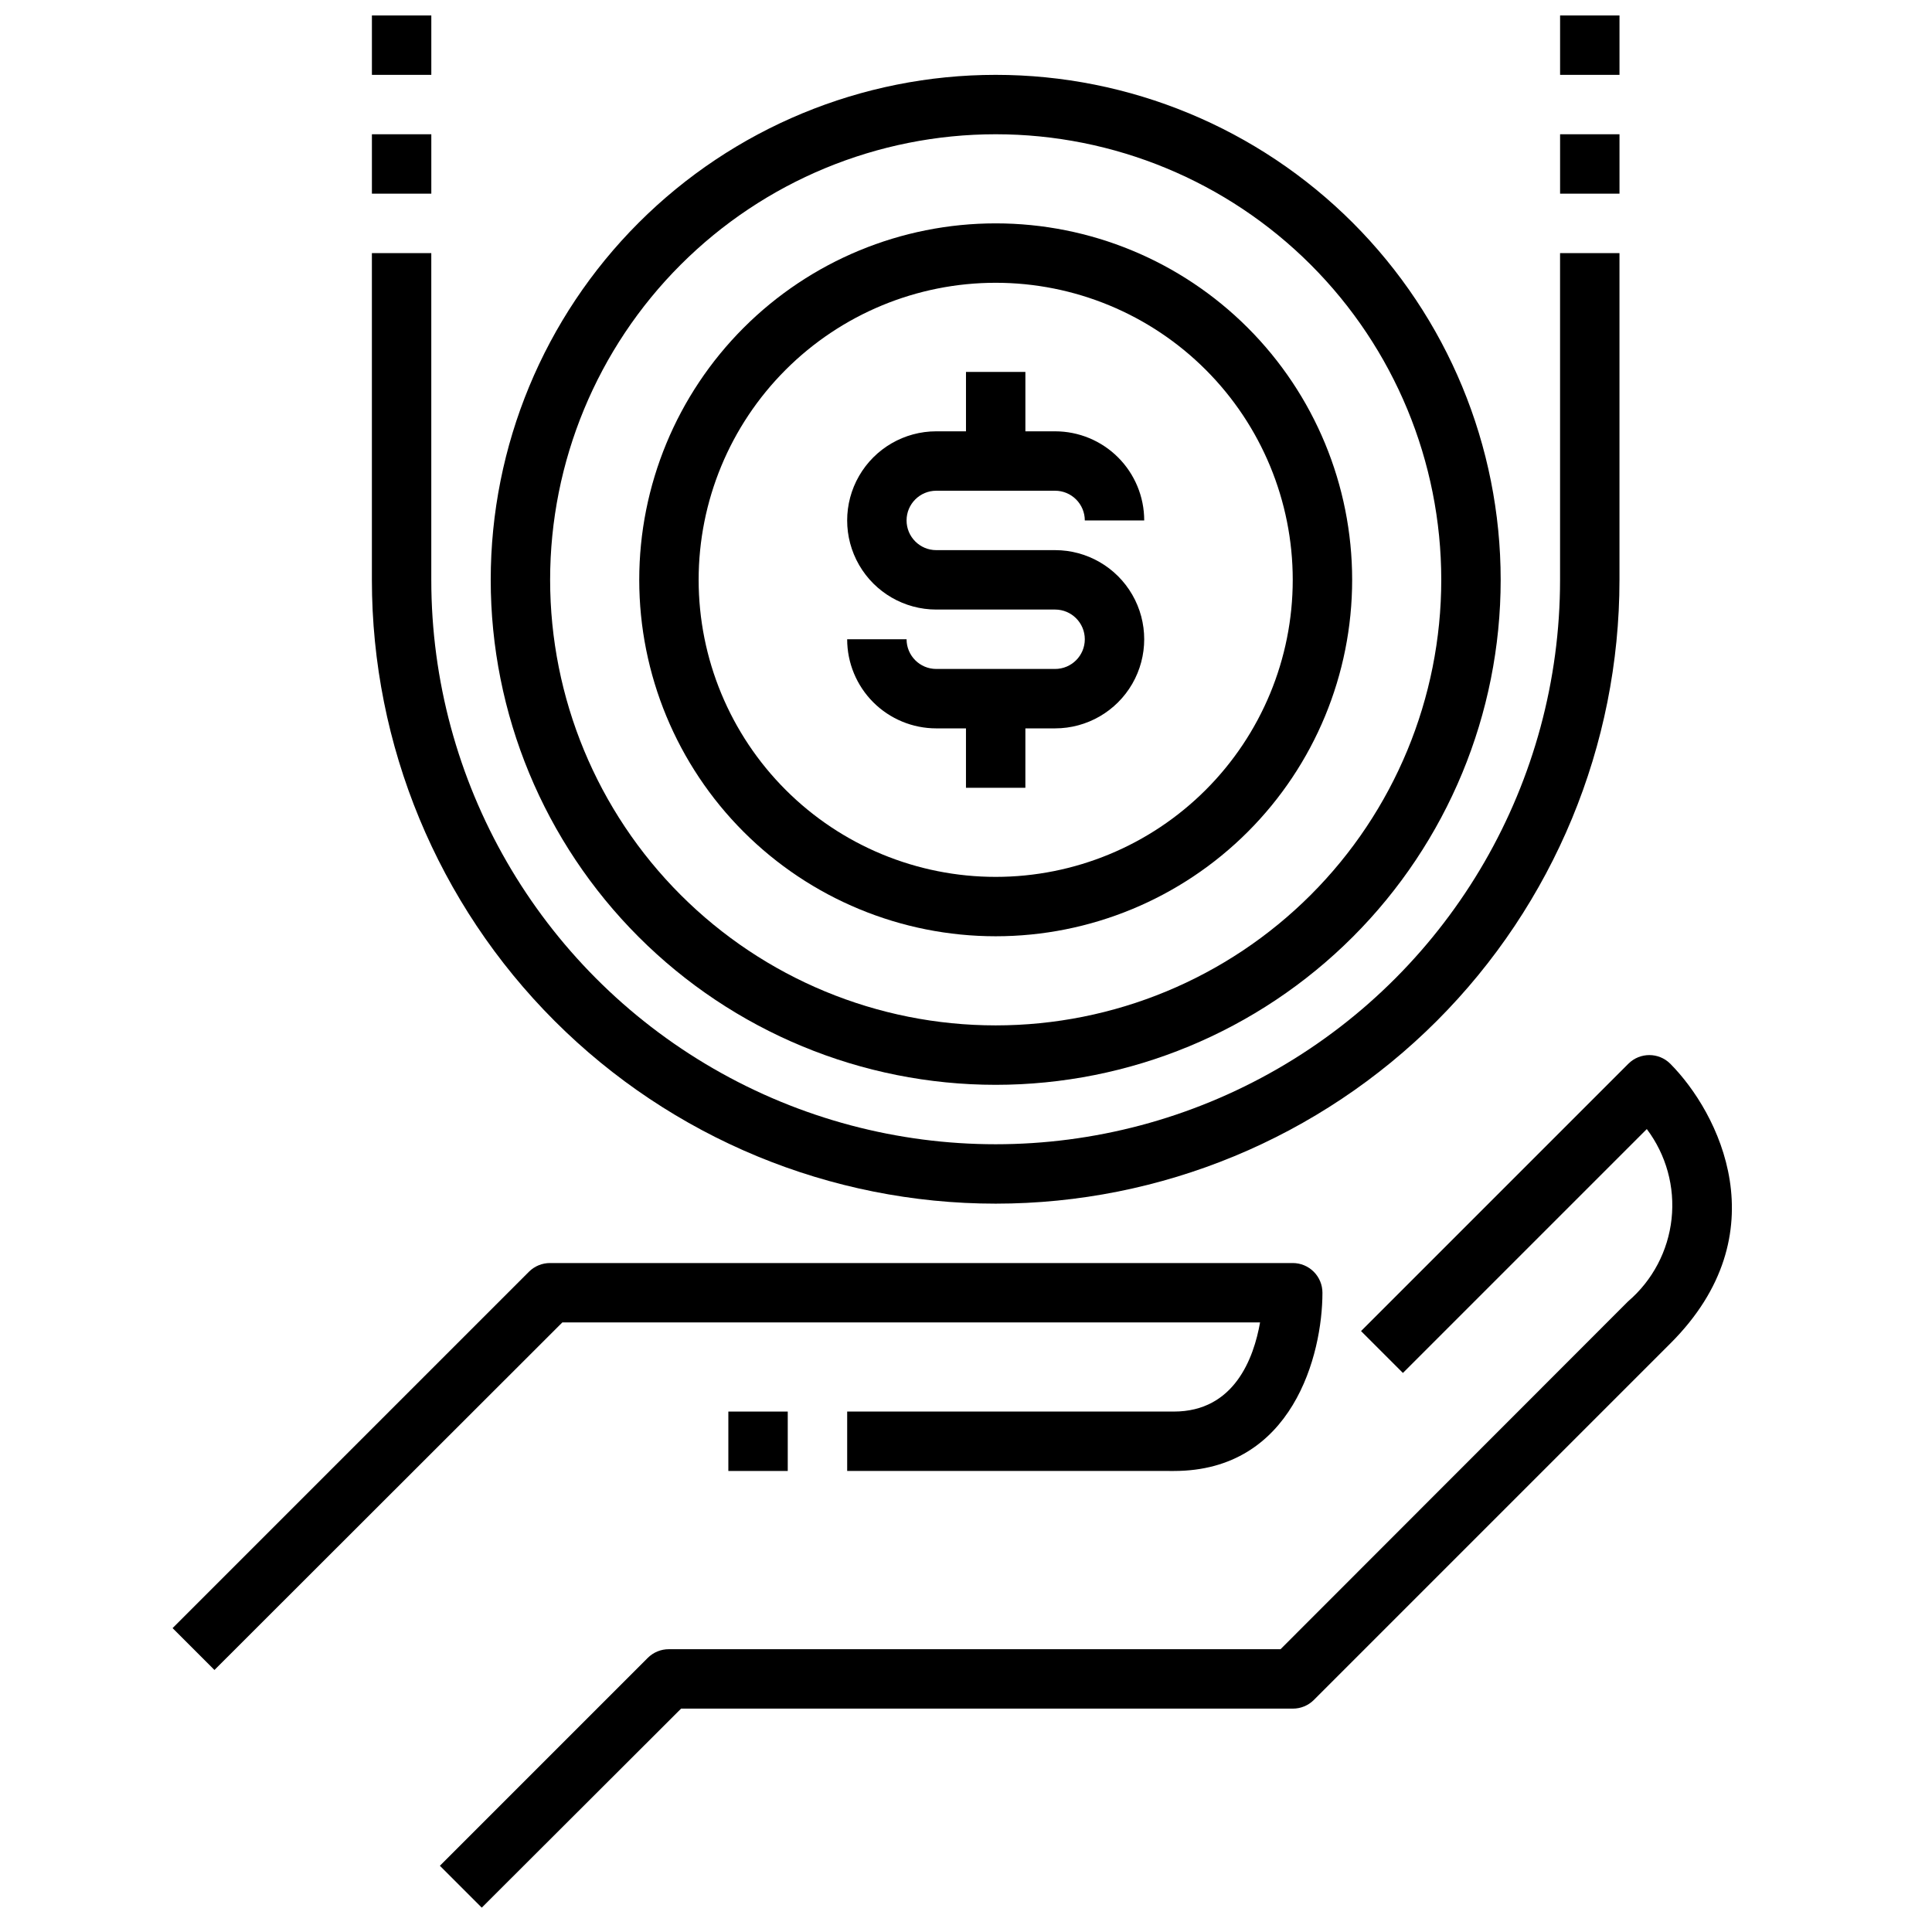
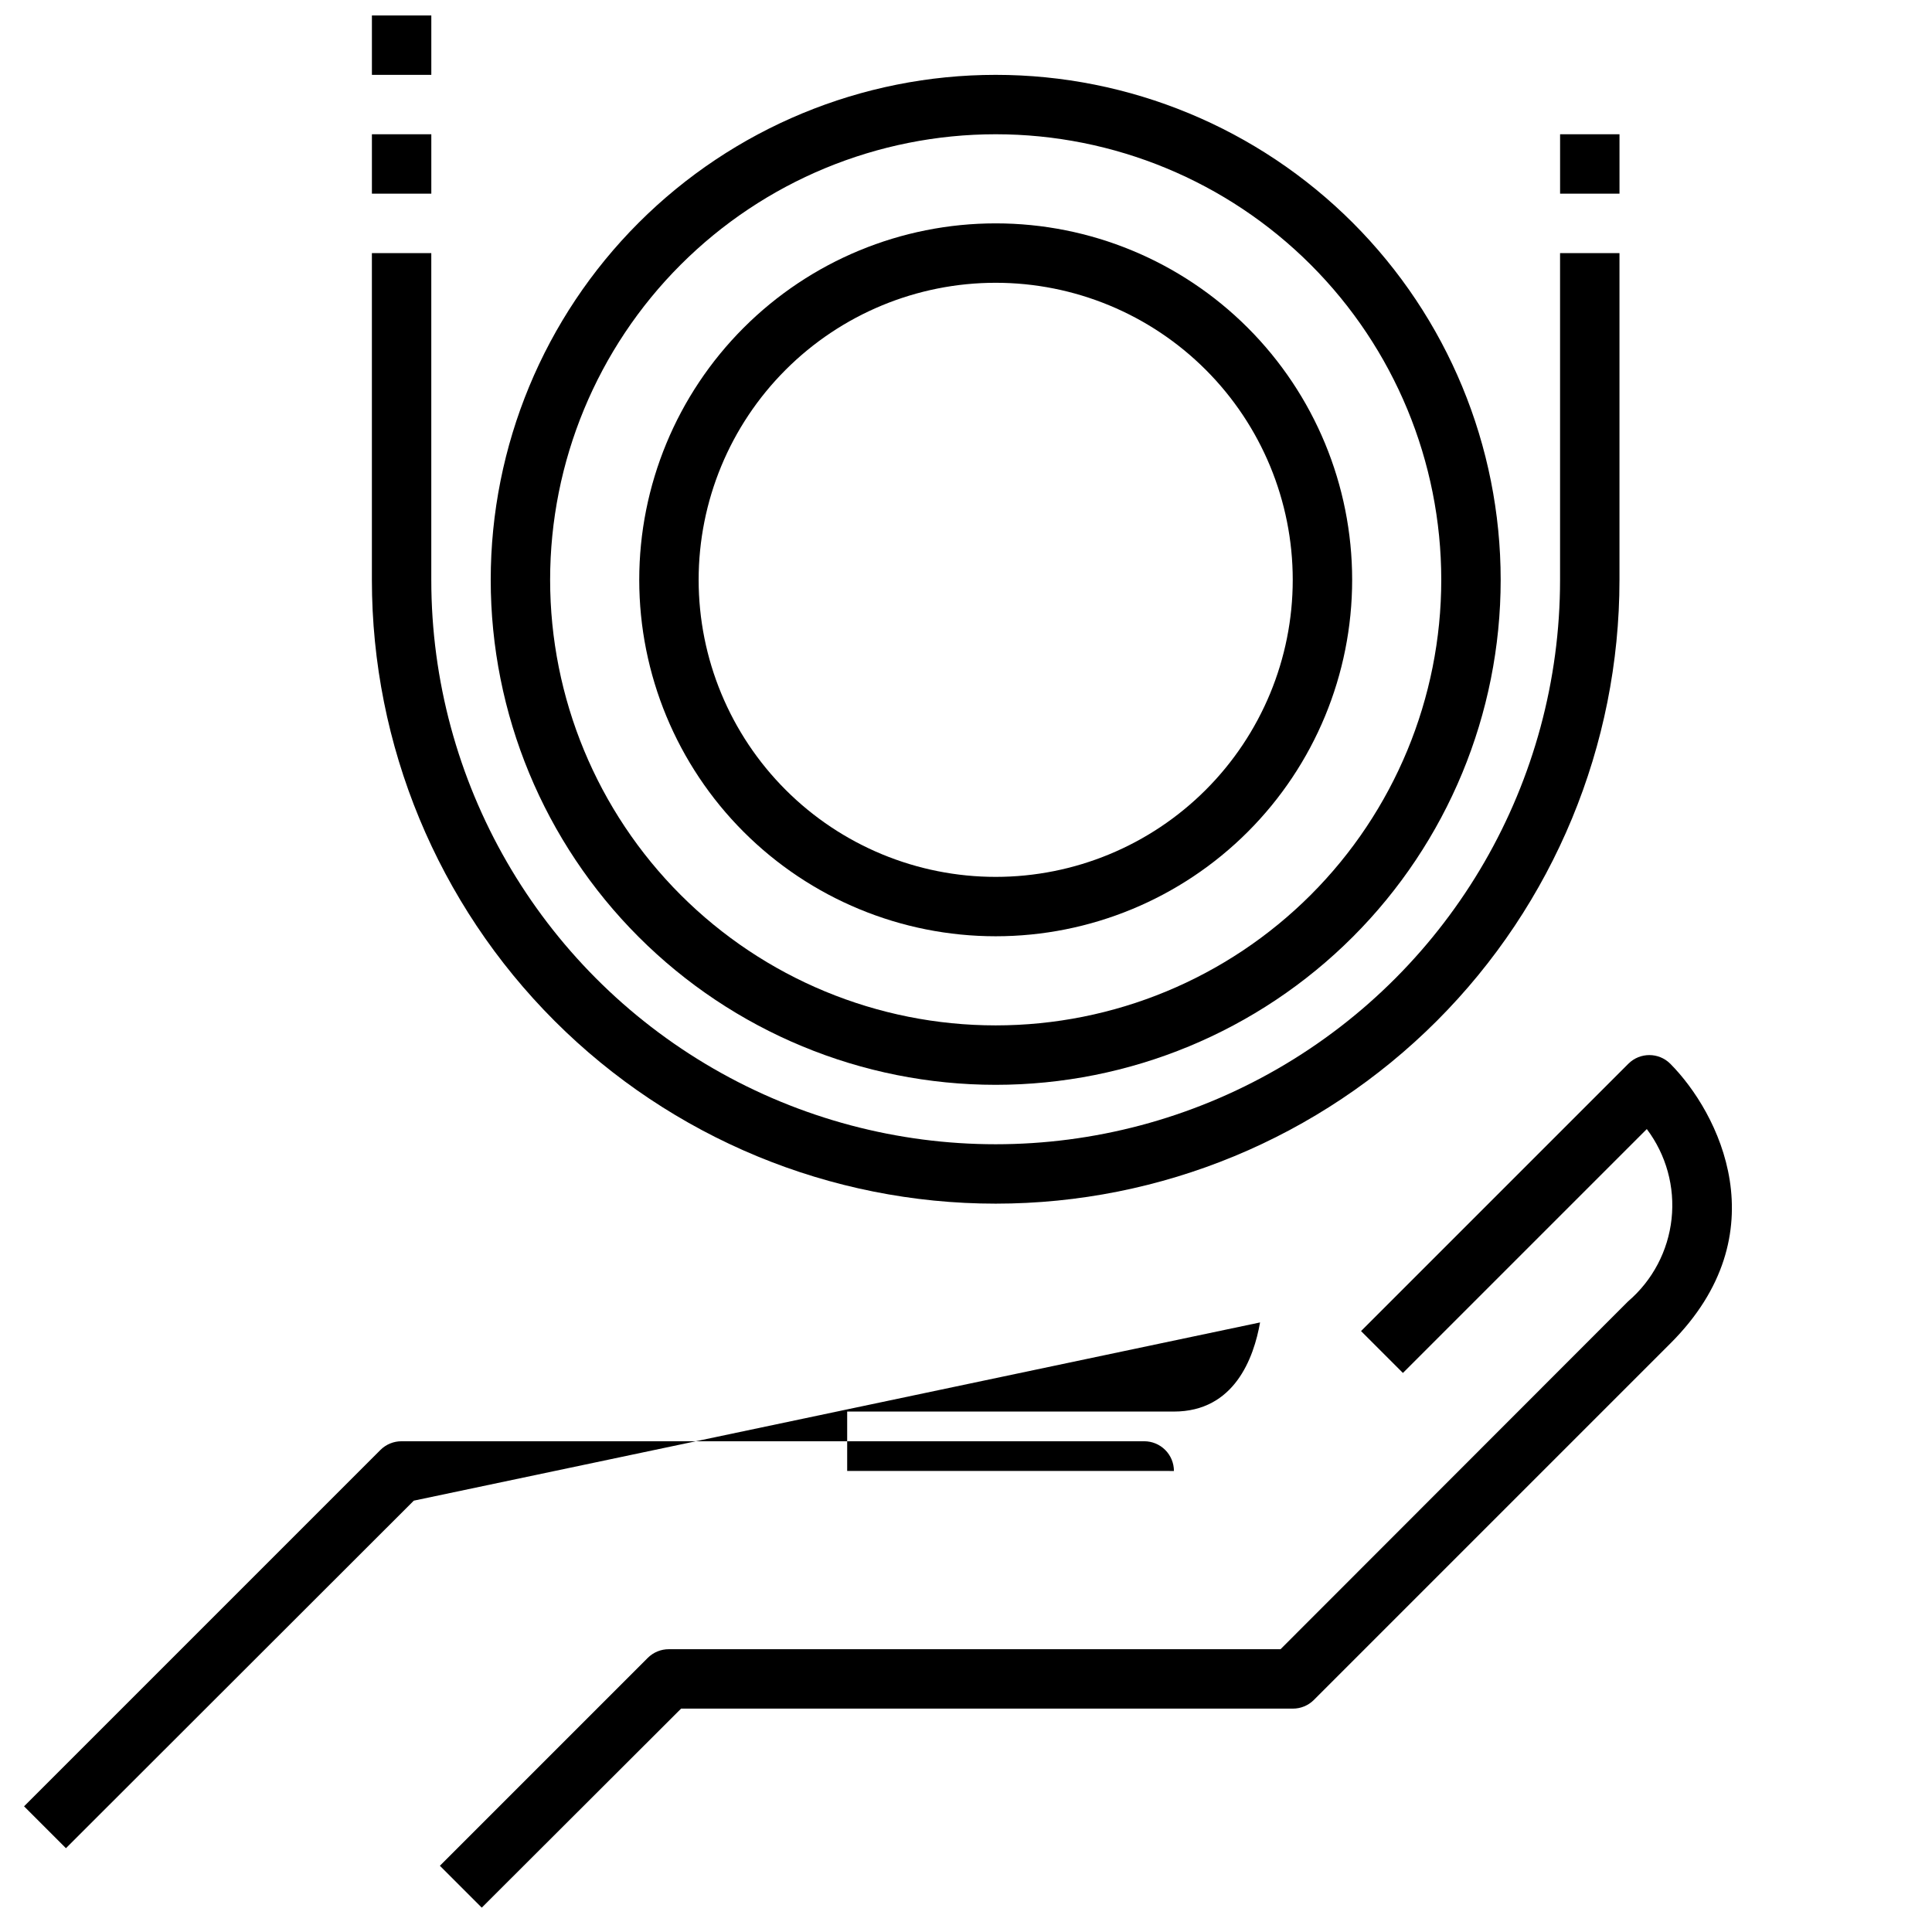
<svg xmlns="http://www.w3.org/2000/svg" width="800px" height="800px" version="1.1" viewBox="144 144 512 512">
  <defs>
    <clipPath id="b">
      <path d="m242 148.09h17v15.906h-17z" />
    </clipPath>
    <clipPath id="a">
      <path d="m557 148.09h17v15.906h-17z" />
    </clipPath>
  </defs>
-   <path d="m477.93 494.46c-1.652 9.367-6.769 23.617-22.828 23.617h-86.59v15.742l86.59 0.004c31.488 0 39.359-30.859 39.359-47.23v-0.004c0-2.086-0.828-4.09-2.305-5.566-1.477-1.477-3.477-2.305-5.566-2.305h-196.8c-2.09-0.012-4.102 0.809-5.59 2.281l-94.465 94.465 11.098 11.098 92.188-92.102z" />
+   <path d="m477.93 494.46c-1.652 9.367-6.769 23.617-22.828 23.617h-86.59v15.742l86.59 0.004v-0.004c0-2.086-0.828-4.09-2.305-5.566-1.477-1.477-3.477-2.305-5.566-2.305h-196.8c-2.09-0.012-4.102 0.809-5.59 2.281l-94.465 94.465 11.098 11.098 92.188-92.102z" />
  <path d="m586.64 425.9c-3.07-3.055-8.031-3.055-11.102 0l-70.848 70.848 11.098 11.098 64.629-64.629h0.004c5.137 6.812 7.484 15.328 6.562 23.812s-5.043 16.297-11.523 21.848l-92.102 92.18h-162.09c-2.09-0.012-4.102 0.809-5.59 2.285l-55.105 55.105 11.098 11.098 52.824-52.742h162.09c2.094 0.012 4.106-0.812 5.59-2.285l94.465-94.465c29.285-29.203 12.754-61.32 0-74.152z" />
-   <path d="m337.02 518.08h15.742v15.742h-15.742z" />
  <path d="m407.87 431.49c35.492 0 69.531-14.102 94.629-39.199 25.094-25.094 39.195-59.133 39.195-94.625 0-35.496-14.102-69.531-39.195-94.629-25.098-25.098-59.137-39.199-94.629-39.199-35.492 0-69.531 14.102-94.629 39.199-25.098 25.098-39.195 59.133-39.195 94.629 0 35.492 14.098 69.531 39.195 94.625 25.098 25.098 59.137 39.199 94.629 39.199zm0-251.91c31.316 0 61.352 12.441 83.496 34.586 22.145 22.145 34.582 52.176 34.582 83.496 0 31.316-12.438 61.348-34.582 83.492-22.145 22.145-52.18 34.586-83.496 34.586s-61.352-12.441-83.496-34.586-34.586-52.176-34.586-83.492c0-31.32 12.441-61.352 34.586-83.496s52.18-34.586 83.496-34.586z" />
  <path d="m407.87 392.12c25.055 0 49.082-9.949 66.797-27.668 17.715-17.715 27.668-41.742 27.668-66.793 0-25.055-9.953-49.082-27.668-66.797-17.715-17.719-41.742-27.668-66.797-27.668-25.055 0-49.082 9.949-66.797 27.668-17.715 17.715-27.668 41.742-27.668 66.797 0 25.051 9.953 49.078 27.668 66.793 17.715 17.719 41.742 27.668 66.797 27.668zm0-173.18c20.879 0 40.898 8.293 55.664 23.059 14.762 14.762 23.055 34.785 23.055 55.664 0 20.875-8.293 40.898-23.055 55.66-14.766 14.766-34.785 23.059-55.664 23.059s-40.902-8.293-55.664-23.059c-14.762-14.762-23.059-34.785-23.059-55.66 0-20.879 8.297-40.902 23.059-55.664 14.762-14.766 34.785-23.059 55.664-23.059z" />
  <path d="m407.87 462.98c43.844 0 85.891-17.418 116.89-48.422 31-31 48.418-73.051 48.418-116.89v-86.594h-15.746v86.594c0 53.434-28.508 102.81-74.781 129.53-46.277 26.719-103.29 26.719-149.57 0-46.277-26.719-74.785-76.094-74.785-129.53v-86.594h-15.742v86.594c0 43.84 17.418 85.891 48.418 116.89 31.004 31.004 73.051 48.422 116.89 48.422z" />
  <path d="m242.56 179.58h15.742v15.742h-15.742z" />
  <g clip-path="url(#b)">
    <path d="m242.56 148.09h15.742v15.742h-15.742z" />
  </g>
  <path d="m557.44 179.58h15.742v15.742h-15.742z" />
  <g clip-path="url(#a)">
-     <path d="m557.44 148.09h15.742v15.742h-15.742z" />
-   </g>
-   <path d="m423.61 321.28h-31.488c-4.348 0-7.871-3.523-7.871-7.871h-15.742c0 6.262 2.488 12.27 6.914 16.699 4.43 4.43 10.438 6.918 16.699 6.918h7.871v15.742h15.742l0.004-15.742h7.871c8.438 0 16.234-4.504 20.453-11.809 4.219-7.309 4.219-16.309 0-23.617-4.219-7.305-12.016-11.809-20.453-11.809h-31.488c-4.348 0-7.871-3.523-7.871-7.871 0-4.348 3.523-7.871 7.871-7.871h31.488c2.09 0 4.09 0.828 5.566 2.305 1.477 1.477 2.309 3.481 2.309 5.566h15.742c0-6.262-2.488-12.27-6.918-16.699-4.426-4.43-10.434-6.918-16.699-6.918h-7.871v-15.742h-15.742v15.742h-7.875c-8.438 0-16.23 4.504-20.449 11.809-4.219 7.309-4.219 16.309 0 23.617 4.219 7.305 12.012 11.809 20.449 11.809h31.488c4.348 0 7.875 3.523 7.875 7.871s-3.527 7.871-7.875 7.871z" />
+     </g>
</svg>